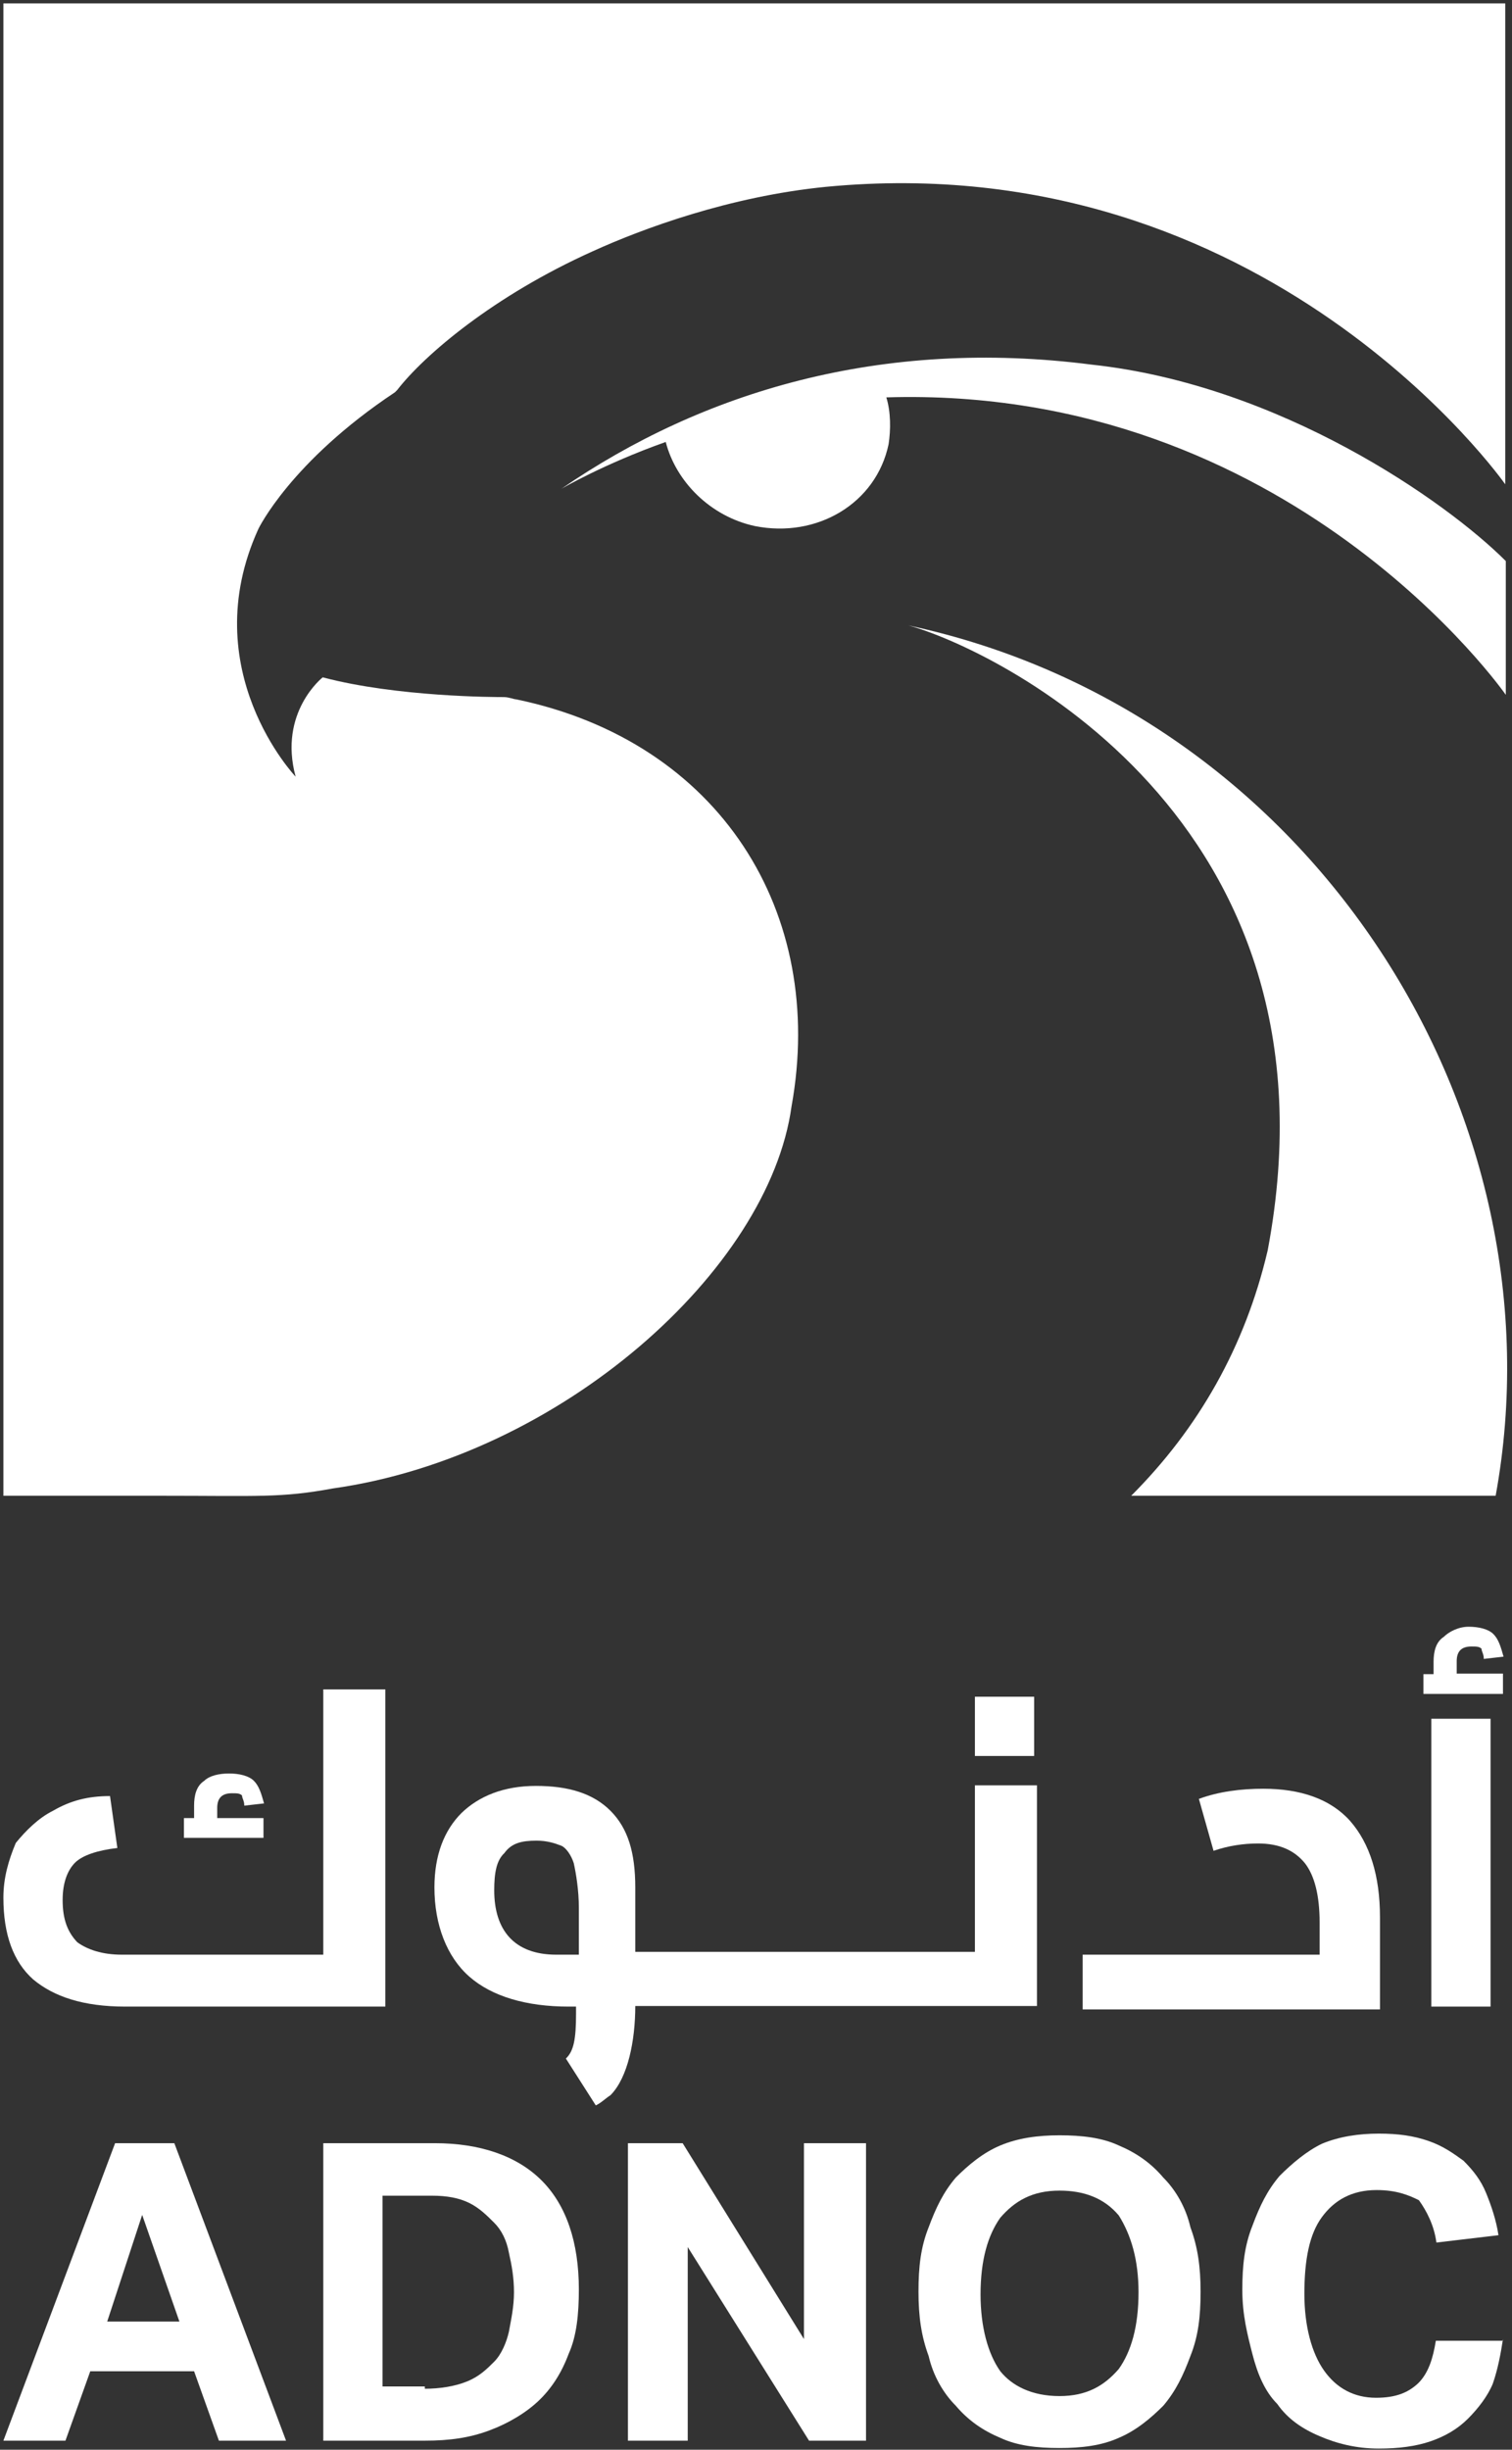
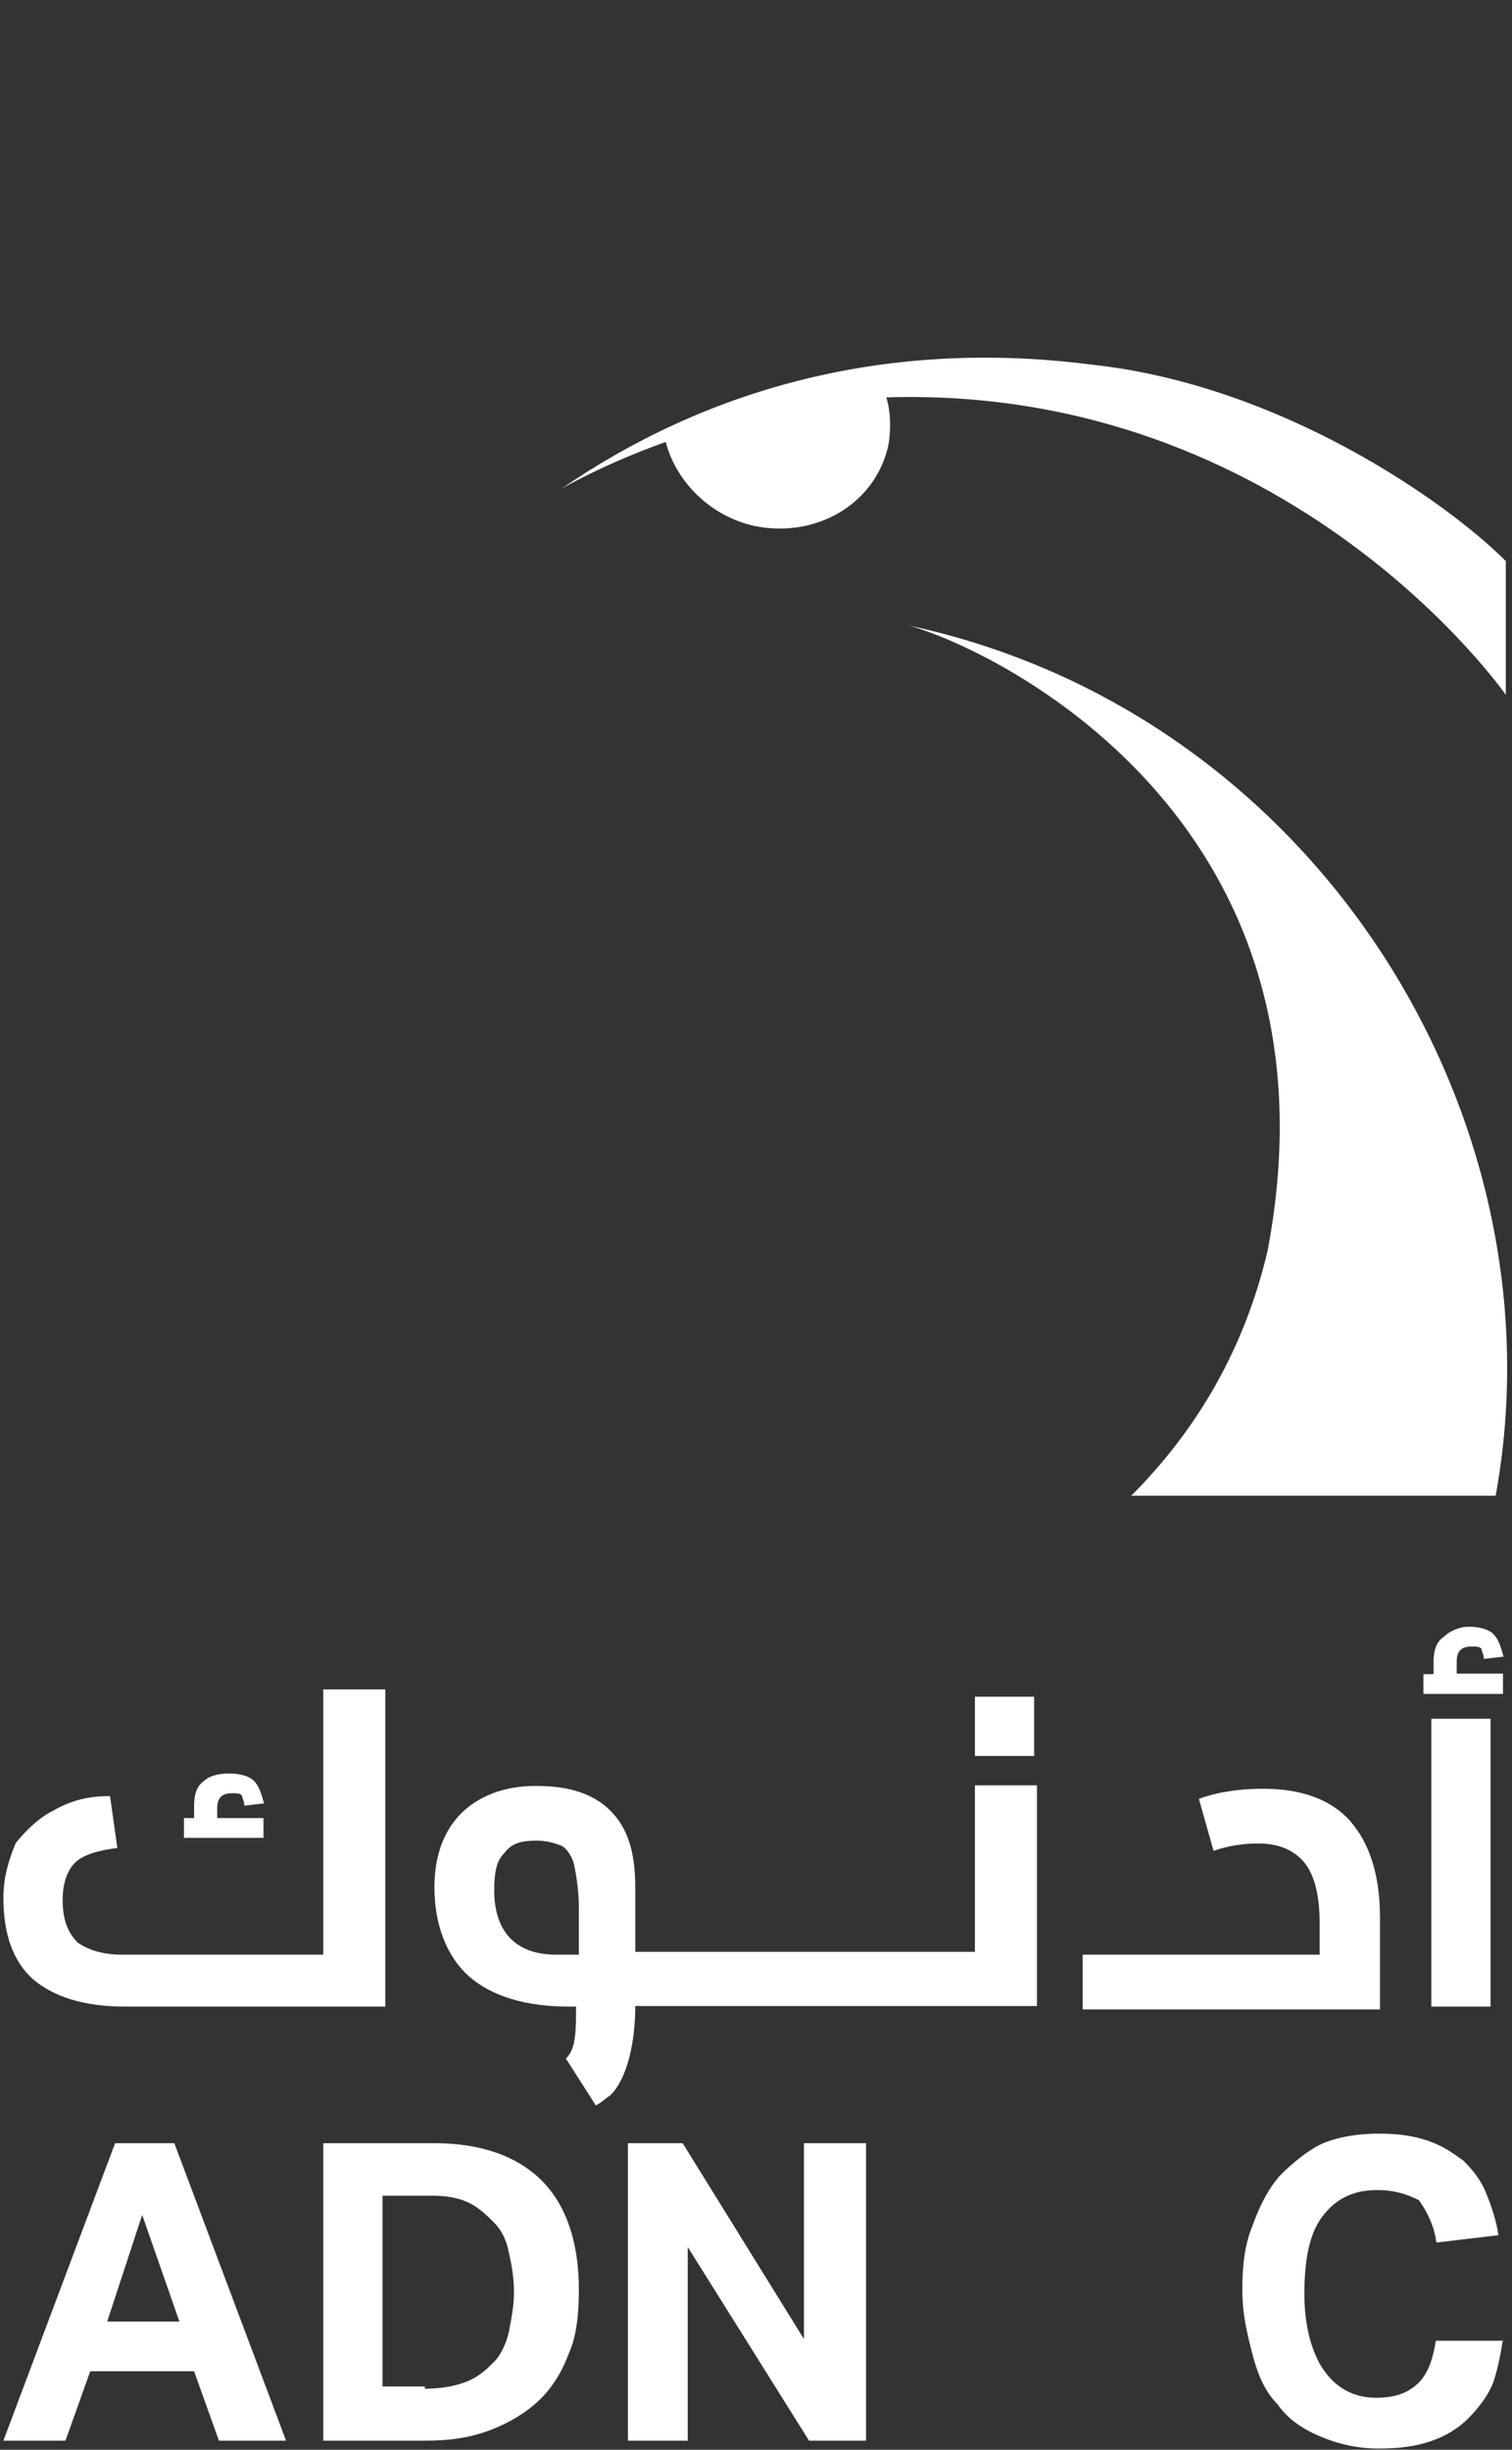
<svg xmlns="http://www.w3.org/2000/svg" width="268" height="434" viewBox="0 0 268 434" fill="none">
  <rect x="0" y="0" width="268" height="434" fill="#333333" stroke="none" />
  <path d="M224.701 221.5C220.701 238.6 212.401 253.1 200.501 265H265.101C277.401 197.8 233.001 126.2 161.001 110.8C175.501 114.7 239.201 144.6 224.701 221.5Z" fill="white" />
-   <path d="M0.601 0.5V265H28.701C45.801 265 49.801 265.4 59.001 263.7C99.401 258 136.301 225 140.301 196C146.501 161.7 127.601 131.4 91.501 123.9C91.101 123.9 90.201 123.5 89.301 123.5C88.001 123.5 70.401 123.5 57.201 120C57.201 120 49.301 126.2 52.401 137.6C52.401 137.6 34.401 118.7 45.801 93.7C45.801 93.7 51.501 81.8 70.001 69.5L70.401 69.1C75.201 62.9 87.501 52.4 105.101 44.5C113.901 40.5 129.301 34.8 146.401 33.1C224.601 25.6 266.801 85.8 266.801 85.8V0.6H0.601V0.5Z" fill="white" />
  <path d="M193.501 64.6C156.201 59.8 124.501 69.4 99.501 86.6C99.501 86.6 107.001 82.2 118.001 78.3C119.801 85.3 125.901 91.5 133.801 93.2C144.801 95.4 155.301 89.2 157.501 78.7C157.901 76.1 157.901 73 157.101 70.4C228.701 68.2 266.901 123.1 266.901 123.1V99.4C256.301 88.8 226.901 68.2 193.501 64.6Z" fill="white" />
  <path d="M20.401 379.7H30.901L50.701 432.4H38.801L34.401 420.1H16.001L11.601 432.4H0.601L20.401 379.7ZM31.801 411.3L25.201 392.4L19.001 411.3H31.801Z" fill="white" />
  <path d="M57.301 379.7H77.101C85.001 379.7 91.601 381.9 96.001 386.3C100.401 390.7 102.601 397.3 102.601 405.6C102.601 410 102.201 413.9 100.801 417C99.501 420.5 97.701 423.2 95.501 425.3C93.301 427.4 90.201 429.3 86.701 430.6C83.201 431.9 79.701 432.4 75.301 432.4H57.301V379.7ZM75.301 423.2C77.901 423.2 80.601 422.8 82.801 421.9C85.001 421 86.301 419.7 87.601 418.4C88.901 417.1 89.801 414.9 90.201 413.1C90.601 410.9 91.101 408.7 91.101 406.1C91.101 403.5 90.701 401.3 90.201 399.1C89.801 396.9 88.901 395.1 87.601 393.8C86.301 392.5 85.001 391.2 83.201 390.3C81.401 389.4 79.201 389 76.601 389H67.801V422.8H75.301V423.2Z" fill="white" />
  <path d="M111.301 379.7H121.001L142.501 414.4V379.7H153.501V432.4H143.401L121.901 398.1V432.4H111.301V379.7Z" fill="white" />
-   <path d="M187.801 433.7C183.801 433.7 180.301 433.3 177.301 431.9C174.201 430.6 171.601 428.8 169.401 426.2C167.201 424 165.401 420.9 164.601 417.4C163.301 413.9 162.801 410.4 162.801 406C162.801 401.6 163.201 398.1 164.601 394.6C165.901 391.1 167.201 388.4 169.401 385.8C171.601 383.6 174.201 381.4 177.301 380.1C180.401 378.8 183.901 378.3 187.801 378.3C191.701 378.3 195.301 378.7 198.301 380.1C201.401 381.4 204.001 383.2 206.201 385.8C208.401 388 210.201 391.1 211.001 394.6C212.301 398.1 212.801 401.6 212.801 406C212.801 410.4 212.401 413.9 211.001 417.4C209.701 420.9 208.401 423.6 206.201 426.2C204.001 428.4 201.401 430.6 198.301 431.9C195.201 433.3 191.701 433.7 187.801 433.7ZM187.801 424.5C192.601 424.5 195.701 422.7 198.301 419.7C200.501 416.6 201.801 412.2 201.801 406.1C201.801 400.4 200.501 396 198.301 392.5C195.701 389.4 192.101 388.1 187.801 388.1C183.001 388.1 179.901 389.9 177.301 392.9C175.101 396 173.801 400.4 173.801 406.5C173.801 412.2 175.101 417 177.301 420.1C179.401 422.7 182.901 424.5 187.801 424.5Z" fill="white" />
  <path d="M266.4 414.4C266 417 265.5 419.7 264.6 422.3C263.7 424.5 262 426.7 260.2 428.5C258.4 430.3 256.2 431.6 253.6 432.5C251 433.4 247.9 433.8 244.4 433.8C240.4 433.8 236.9 432.9 233.9 431.6C230.8 430.3 228.2 428.5 226.4 425.9C224.2 423.7 222.9 420.6 222 417.1C221.1 413.6 220.2 410.1 220.2 405.7C220.2 401.3 220.6 397.8 222 394.3C223.3 390.8 224.6 388.1 226.8 385.5C229 383.3 231.6 381.1 234.3 379.8C237.4 378.5 240.9 378 244.4 378C247.9 378 250.6 378.4 253.2 379.3C255.8 380.2 257.6 381.5 259.4 382.8C261.2 384.6 262.5 386.3 263.4 388.5C264.3 390.7 265.2 393.3 265.6 396L254.6 397.3C254.2 394.2 252.8 391.6 251.5 389.8C249.7 388.9 247.5 388 244 388C239.6 388 236.5 389.8 234.3 392.8C232.1 395.8 231.2 400.3 231.2 406.4C231.2 412.1 232.5 416.9 234.7 420C236.9 423.1 240 424.8 243.9 424.8C247.4 424.8 249.6 423.9 251.4 422.2C253.2 420.4 254 417.8 254.5 414.7H266.4V414.4Z" fill="white" />
  <path d="M57.301 346.3V299.3H68.301V355.5H22.201C14.701 355.5 9.501 353.7 5.901 350.7C2.401 347.6 0.601 342.8 0.601 336.2C0.601 332.7 1.501 329.6 2.801 326.5C4.601 324.3 6.801 322.1 9.401 320.8C12.501 319 15.601 318.2 19.501 318.2L20.801 327.4C17.301 327.8 14.601 328.7 13.301 330C12.001 331.3 11.101 333.5 11.101 336.6C11.101 340.1 12.001 342.3 13.701 344.1C15.501 345.4 18.101 346.3 21.601 346.3C21.701 346.3 57.301 346.3 57.301 346.3ZM46.701 322.1V325.6H32.601V322.1H34.401V319.9C34.401 318.1 34.801 316.4 36.201 315.5C37.101 314.6 38.801 314.2 40.601 314.2C42.401 314.2 44.101 314.6 45.001 315.5C45.901 316.4 46.301 317.7 46.801 319.5L43.301 319.9C43.301 319 42.901 318.6 42.901 318.1C42.501 317.7 42.001 317.7 41.101 317.7C39.301 317.7 38.501 318.6 38.501 320.3V322.1H46.701Z" fill="white" />
  <path d="M172.801 316.4V345.8H112.601V334.4C112.601 328.2 111.301 323.9 108.201 320.8C105.101 317.7 100.701 316.4 95.001 316.4C89.301 316.4 84.901 318.2 81.801 321.2C78.701 324.3 77.001 328.7 77.001 334.4C77.001 341 79.201 346.7 83.201 350.2C87.201 353.7 93.301 355.5 100.801 355.5H102.101V356.8C102.101 361.2 101.701 363.4 100.301 364.7L105.601 373C106.501 372.6 107.401 371.7 108.201 371.2C111.301 368.1 112.601 361.5 112.601 355.4H183.801V316.3H172.801V316.4ZM102.101 346.3H98.601C91.101 346.3 87.601 341.9 87.601 334.9C87.601 331.8 88.001 329.6 89.401 328.3C90.701 326.5 92.501 326.1 95.101 326.1C96.901 326.1 98.201 326.5 99.501 327C100.401 327.4 101.301 328.8 101.701 330.1C102.101 331.9 102.601 334.9 102.601 338V346.3H102.101Z" fill="white" />
  <path d="M183.301 300.6H172.801V311.1H183.301V300.6Z" fill="white" />
  <path d="M233.9 346.3V340.6C233.9 335.8 233 332.3 231.3 330.1C229.5 327.9 226.9 326.6 223 326.6C220.4 326.6 217.7 327 215.1 327.9L212.5 318.7C216 317.4 220 316.9 223.9 316.9C230.5 316.9 235.8 318.7 239.3 322.6C242.8 326.6 244.6 332.3 244.6 339.7V356H191.9V346.3H233.9Z" fill="white" />
  <path d="M266.401 296.6V300.1H252.301V296.6H254.101V294.4C254.101 292.6 254.501 290.9 255.901 290C256.801 289.1 258.501 288.2 260.301 288.2C262.101 288.2 263.801 288.6 264.701 289.5C265.601 290.4 266.001 291.7 266.501 293.5L263.001 293.9C263.001 293 262.601 292.6 262.601 292.1C262.201 291.7 261.701 291.7 260.801 291.7C259.001 291.7 258.201 292.6 258.201 294.3V296.5H266.401V296.6Z" fill="white" />
  <path d="M264.2 304.5H253.7V355.5H264.2V304.5Z" fill="white" />
</svg>